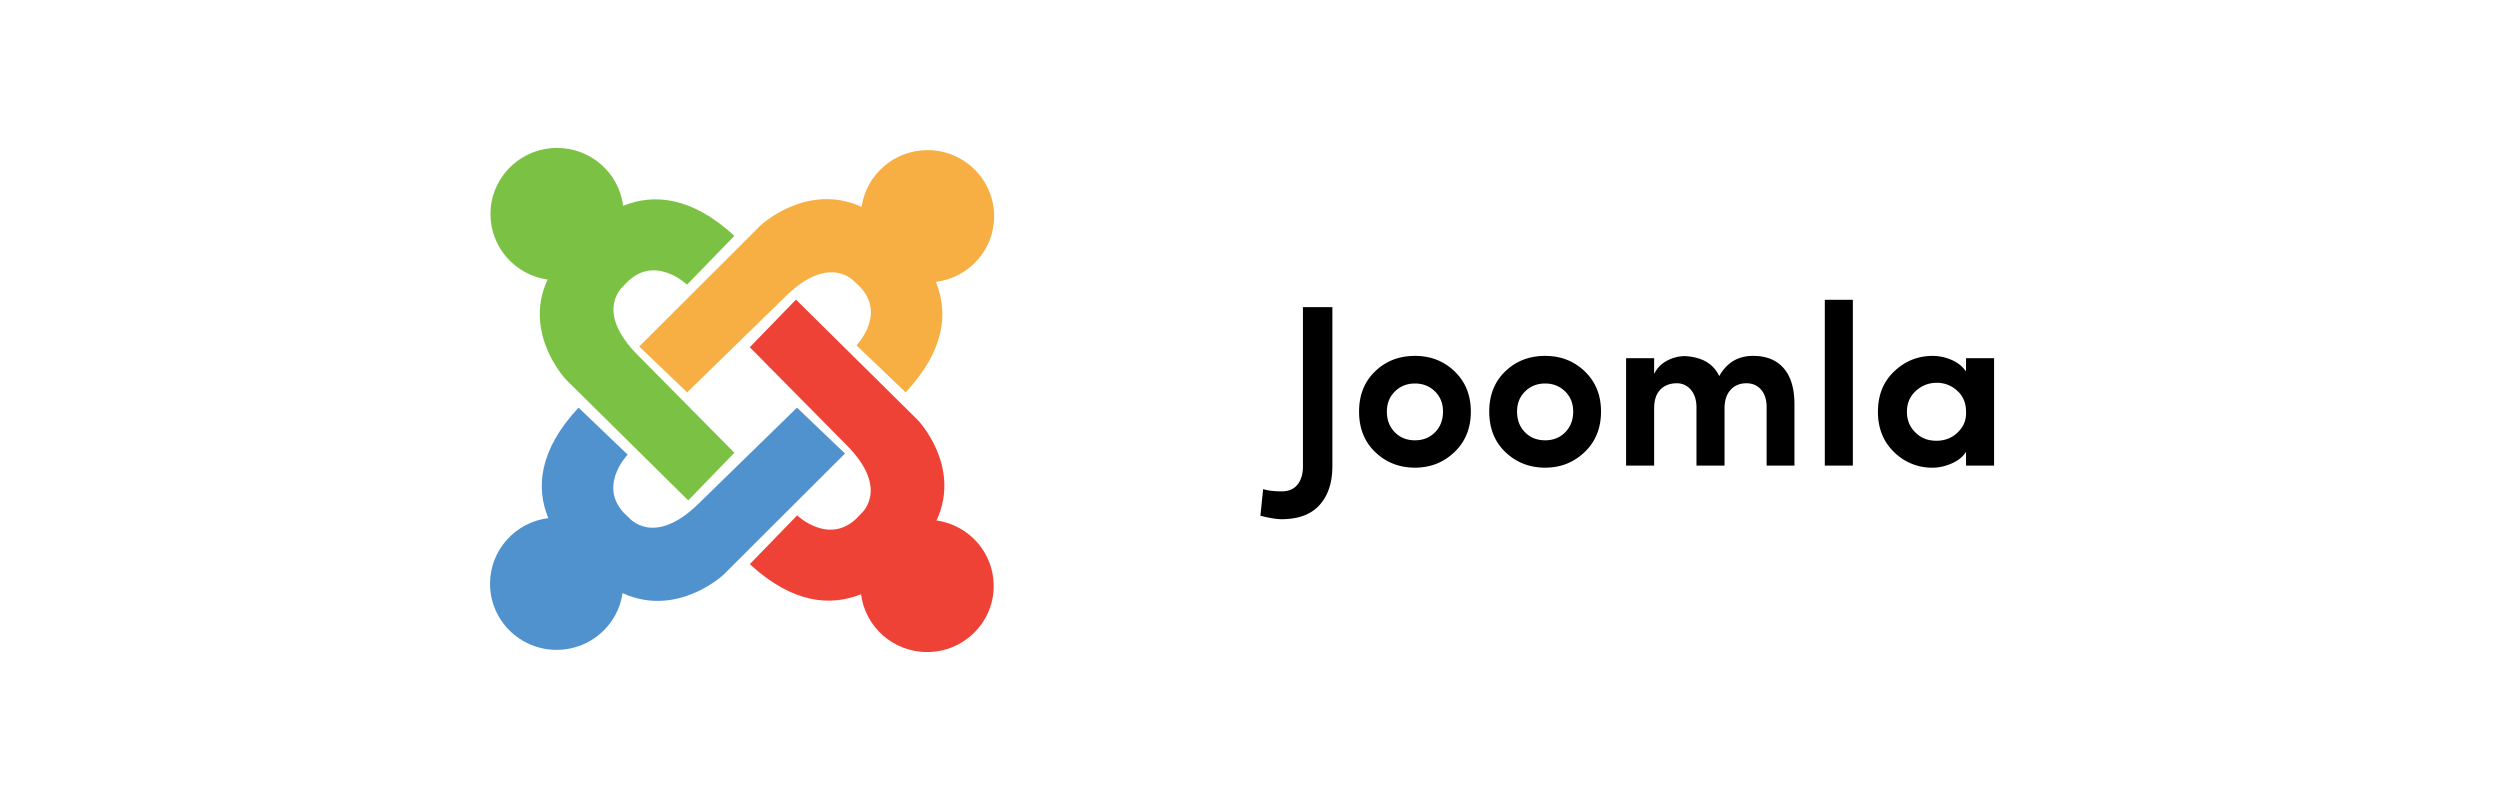
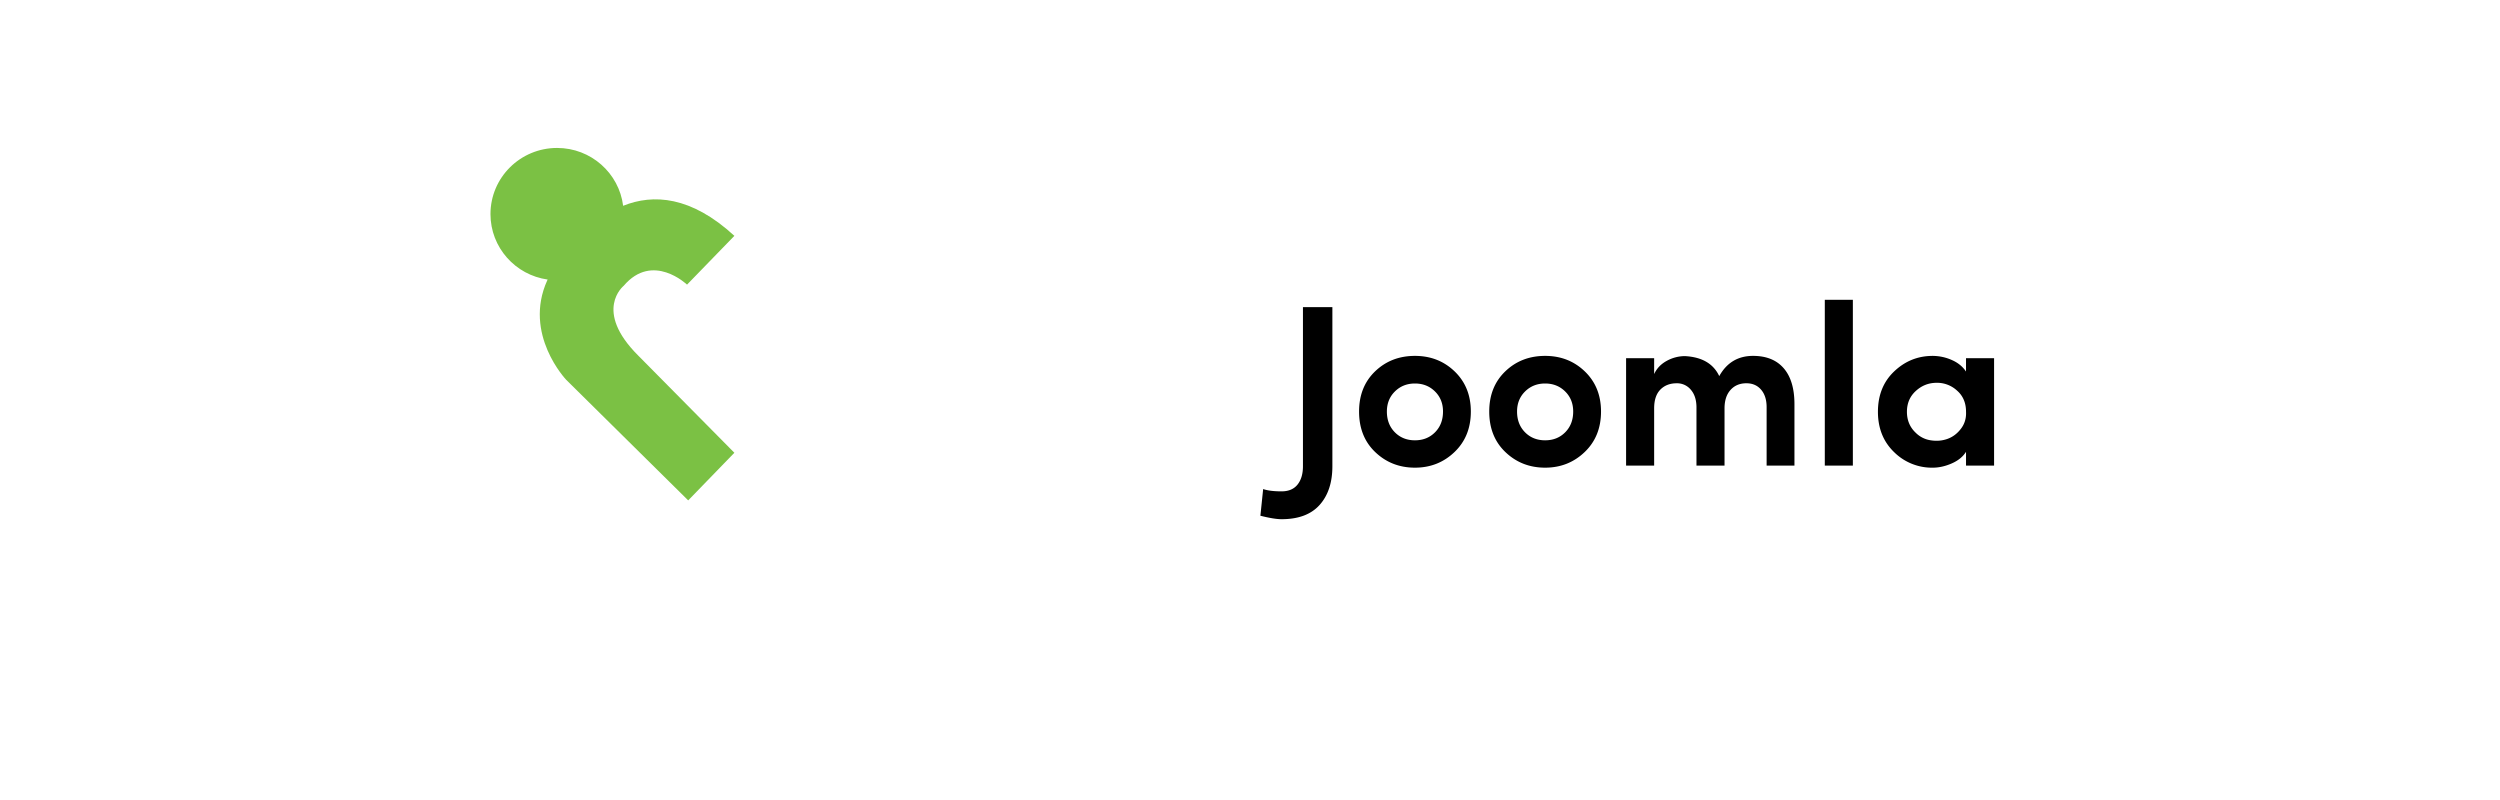
<svg xmlns="http://www.w3.org/2000/svg" width="250" height="80">
-   <path fill="#f7ae43" d="M99.414 21.629c0-3.652-2.983-6.614-6.661-6.614-3.358 0-6.135 2.469-6.592 5.68l-.068-.036c-5.447-2.438-10.036 1.881-10.036 1.881L63.921 34.651l4.796 4.585 9.769-9.53c4.562-4.529 7.045-1.463 7.045-1.463 3.434 2.88.118 6.29.118 6.29l4.914 4.702c4.013-4.304 4.245-8.059 3.025-11.048 3.284-.406 5.826-3.187 5.826-6.558" />
-   <path fill="#ef4237" d="M93.65 52.045l.036-.066c2.457-5.408-1.896-9.965-1.896-9.965L79.596 29.962l-4.618 4.762 9.596 9.7c4.562 4.529 1.476 6.996 1.476 6.996-2.901 3.41-6.336.117-6.336.117l-4.735 4.879c4.333 3.984 8.116 4.217 11.125 3.004.411 3.262 3.211 5.785 6.606 5.785 3.679 0 6.66-2.961 6.66-6.613-.001-3.334-2.487-6.092-5.72-6.547" />
-   <path fill="#4f92ce" d="M79.699 40.765l-9.769 9.53c-4.562 4.529-7.045 1.463-7.045 1.463-3.434-2.881-.118-6.291-.118-6.291l-4.913-4.702c-4.013 4.304-4.246 8.06-3.026 11.048-3.284.408-5.824 3.189-5.824 6.561 0 3.652 2.981 6.613 6.66 6.613 3.358 0 6.136-2.469 6.593-5.68.022.012.045.023.067.037 5.447 2.439 10.036-1.881 10.036-1.881l12.137-12.111-4.798-4.587" />
  <path fill="#7bc144" d="M63.842 35.577c-4.562-4.529-1.474-6.996-1.474-6.996 2.9-3.41 6.335-.118 6.335-.118l4.735-4.879c-4.333-3.984-8.115-4.216-11.125-3.005-.411-3.261-3.21-5.784-6.606-5.784-3.678 0-6.66 2.961-6.66 6.614 0 3.335 2.485 6.092 5.718 6.546l-.035.068c-2.457 5.408 1.895 9.963 1.895 9.963L68.82 50.039l4.617-4.762-9.595-9.7" />
  <path d="M126.039 51.574l.276-2.668c.444.153 1.058.23 1.84.23.705 0 1.238-.227 1.599-.679s.541-1.062.541-1.829V30.713h2.943v15.916c0 1.626-.426 2.914-1.276 3.865s-2.12 1.426-3.807 1.426c-.49 0-1.196-.115-2.116-.346zm19.412-6.371c-1.089 1.043-2.407 1.564-3.956 1.564-1.563 0-2.89-.521-3.979-1.564-1.072-1.027-1.609-2.376-1.609-4.047 0-1.657.537-2.998 1.609-4.026s2.4-1.541 3.979-1.541c1.564 0 2.883.514 3.956 1.541 1.089 1.043 1.633 2.385 1.633 4.026 0 1.656-.544 3.005-1.633 4.047zm-1.15-4.047c0-.813-.268-1.484-.805-2.013s-1.203-.793-2.001-.793-1.464.265-2.001.793-.805 1.2-.805 2.013c0 .843.264 1.533.793 2.069s1.2.806 2.013.806 1.483-.269 2.013-.806.793-1.226.793-2.069zm14.168 4.047c-1.089 1.043-2.407 1.564-3.956 1.564-1.563 0-2.891-.521-3.979-1.564-1.073-1.027-1.61-2.376-1.61-4.047 0-1.657.537-2.998 1.61-4.026s2.399-1.541 3.979-1.541c1.564 0 2.883.514 3.956 1.541 1.089 1.043 1.633 2.385 1.633 4.026 0 1.656-.544 3.005-1.633 4.047zm-1.15-4.047c0-.813-.269-1.484-.806-2.013s-1.204-.793-2.001-.793-1.464.265-2.001.793-.805 1.2-.805 2.013c0 .843.265 1.533.793 2.069s1.2.806 2.013.806 1.483-.269 2.013-.806.794-1.226.794-2.069zm17.32-2.829c-.659 0-1.188.222-1.587.667s-.599 1.058-.599 1.84v5.727h-2.806V40.65c-.016-.705-.207-1.269-.575-1.69a1.78 1.78 0 0 0-1.402-.632c-.676 0-1.22.211-1.634.632s-.621 1.046-.621 1.875v5.727h-2.806V35.819h2.806v1.587c.261-.567.683-1.008 1.266-1.323a3.77 3.77 0 0 1 1.816-.472c1.702.092 2.845.759 3.428 2.001.751-1.349 1.878-2.024 3.381-2.024 1.334 0 2.357.414 3.07 1.242s1.069 2.024 1.069 3.588v6.141h-2.783v-5.842c0-.736-.184-1.319-.552-1.748s-.858-.642-1.471-.642zm10.647 8.234h-2.806V29.978h2.806v16.583zm14.123 0h-2.807v-1.38c-.307.491-.781.878-1.426 1.161s-1.28.426-1.909.426a5.36 5.36 0 0 1-3.841-1.541c-1.089-1.043-1.633-2.393-1.633-4.048s.537-2.998 1.61-4.025c1.088-1.042 2.376-1.564 3.863-1.564a4.74 4.74 0 0 1 1.897.403c.621.269 1.101.655 1.438 1.161V35.82h2.807v10.741zm-2.806-5.382c0-.889-.299-1.595-.896-2.116a2.92 2.92 0 0 0-2.047-.782c-.798 0-1.495.276-2.093.828-.583.537-.874 1.227-.874 2.07s.291 1.541.874 2.093a2.67 2.67 0 0 0 1.518.76c.598.092 1.157.041 1.679-.15s.967-.529 1.334-1.012.536-1.048.505-1.691z" />
</svg>